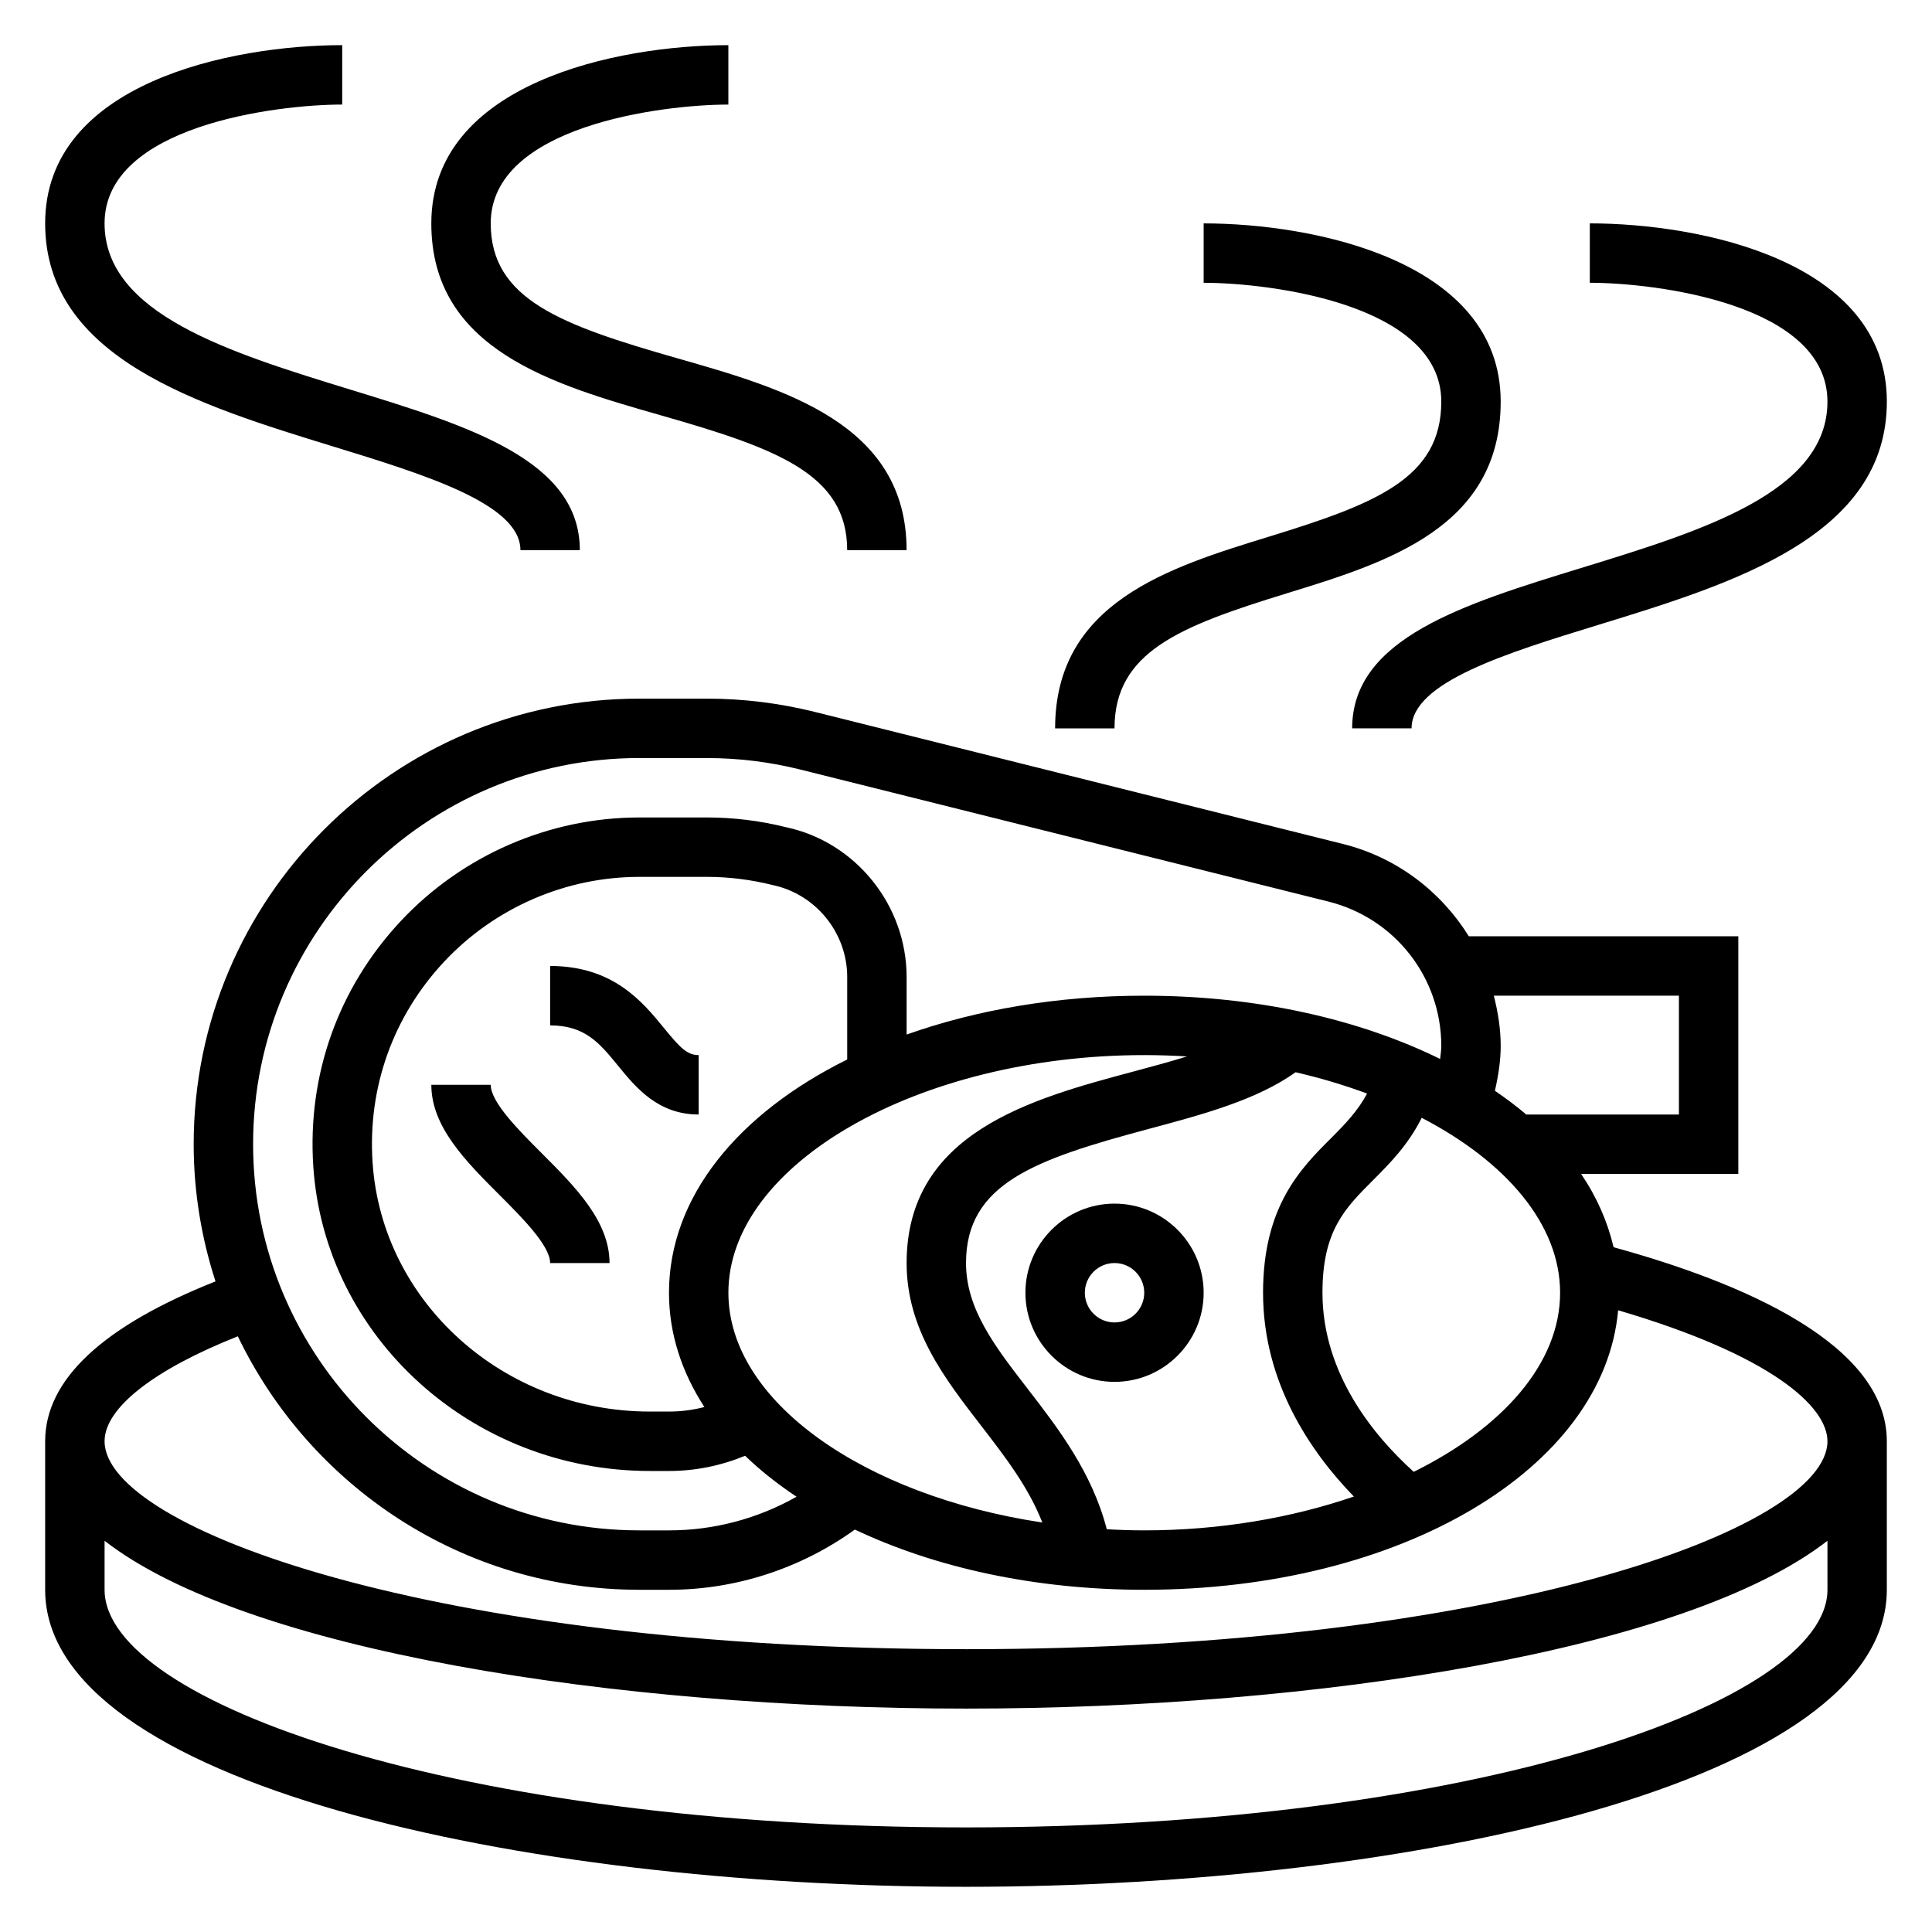
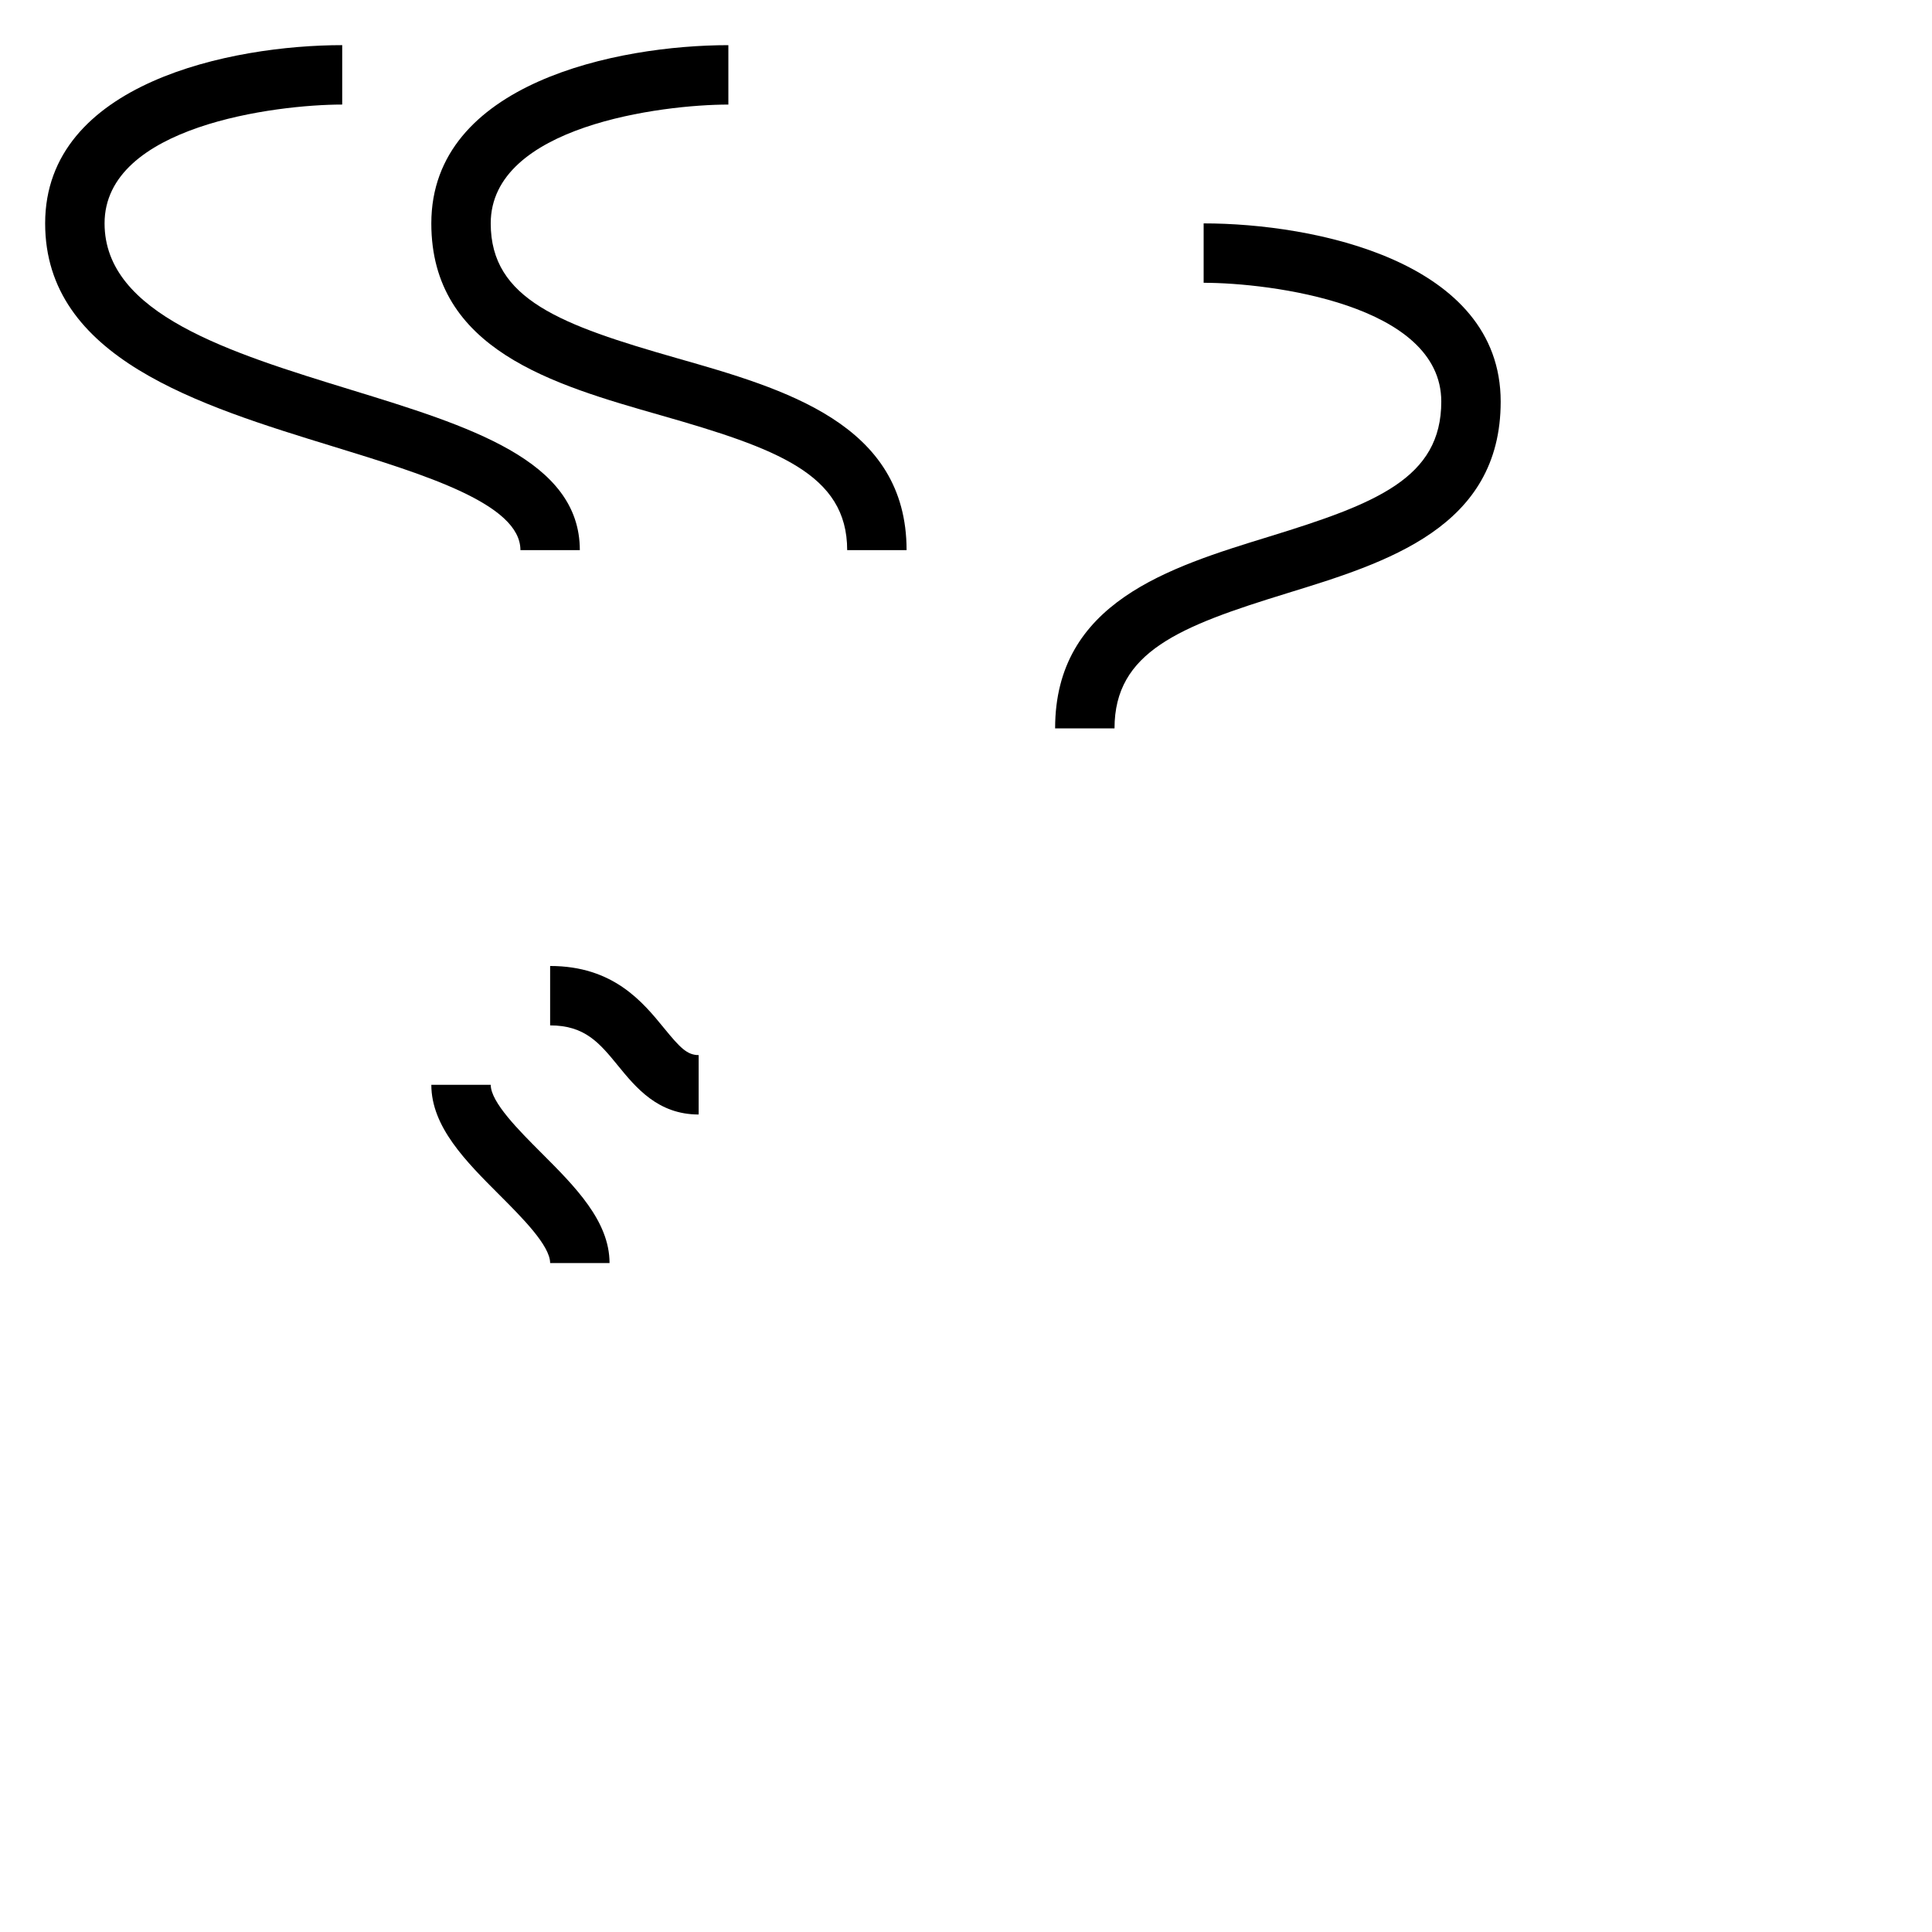
<svg xmlns="http://www.w3.org/2000/svg" fill="#000000" width="800px" height="800px" version="1.1" viewBox="144 144 512 512">
  <g>
-     <path d="m571.62 474.53c-1.613-6.816-4.473-13.344-8.613-19.43h41.668v-62.977h-71.422c-7.375-11.848-19.043-20.891-33.363-24.465l-139.92-34.984c-9.367-2.336-19.004-3.527-28.645-3.527h-17.918c-65.109 0-118.08 52.973-118.08 118.08 0 12.691 2.07 24.891 5.785 36.359-29.84 11.824-45.145 26.043-45.145 42.359v39.359c0 51.129 125.73 78.719 244.03 78.719 118.3 0 244.03-27.59 244.03-78.719v-39.359c0.004-25.77-38.293-42.035-72.41-51.418zm-234.59 12.059c0-34.133 50.469-62.977 110.21-62.977 3.824 0 7.613 0.125 11.344 0.355-4.566 1.402-9.406 2.715-14.359 4.039-26.707 7.156-59.961 16.059-59.961 50.711 0 17.555 10.004 30.504 19.68 43.02 6.445 8.352 12.617 16.367 16.281 25.742-47.164-7.094-83.191-32.062-83.191-60.891zm31.488-61.809c-28.922 14.305-47.23 36.457-47.23 61.812 0 10.793 3.352 21.004 9.383 30.285-3.039 0.789-6.176 1.199-9.324 1.199h-5.148c-38.723 0-70.996-28.984-73.461-65.984-1.332-19.828 5.398-38.723 18.941-53.207 13.367-14.301 32.219-22.504 51.734-22.504h17.918c5.777 0 11.562 0.707 17.461 2.172 11.43 2.434 19.727 12.684 19.727 24.371zm68.793 124.49c-3.93-15.137-12.887-26.758-20.914-37.156-8.797-11.383-16.391-21.215-16.391-33.395 0-21.051 18.238-27.457 48.285-35.504 14.77-3.953 28.773-7.738 39.062-15.059 6.644 1.535 12.973 3.434 18.941 5.652-2.441 4.559-5.762 8.039-9.516 11.785-8.051 8.043-18.055 18.059-18.055 40.996 0 23.734 12.516 42.098 24.066 54.012-16.438 5.637-35.441 8.965-55.555 8.965-3.344 0-6.644-0.117-9.926-0.297zm81.34-15.219c-10.43-9.414-24.184-25.891-24.184-47.461 0-16.422 5.926-22.348 13.438-29.859 4.457-4.457 9.305-9.375 12.863-16.5 22.336 11.621 36.676 28.215 36.676 46.359 0 18.719-15.23 35.812-38.793 47.461zm70.281-126.18v31.488h-40.453c-2.598-2.188-5.367-4.289-8.312-6.289 0.906-3.977 1.535-7.945 1.535-11.871 0-4.598-0.738-9.02-1.82-13.328zm-275.52-62.977h17.918c8.359 0 16.703 1.023 24.82 3.055l139.92 34.984c17.594 4.398 29.887 20.137 29.887 38.266 0 1.125-0.195 2.289-0.309 3.434-21.387-10.504-48.488-16.762-78.41-16.762-23.121 0-44.539 3.762-62.977 10.297v-15.242c0-19.074-13.539-35.793-31.93-39.699-6.871-1.723-13.934-2.59-21-2.59h-17.918c-23.844 0-46.902 10.02-63.234 27.488-16.555 17.703-24.773 40.793-23.152 65.016 3.016 45.242 42.184 80.684 89.172 80.684h5.148c6.894 0 13.738-1.395 20.113-4.031 4.023 3.891 8.605 7.504 13.633 10.855-10.238 5.801-21.891 8.918-33.746 8.918h-7.934c-56.426 0-102.34-45.91-102.34-102.34s45.91-102.34 102.34-102.34zm86.594 283.39c-134.53 0-228.29-33.188-228.29-62.977v-12.988c37.297 29.047 135.07 44.477 228.29 44.477 93.211 0 190.99-15.43 228.29-44.477v12.988c0 29.785-93.758 62.977-228.29 62.977zm0-47.234c-141.45 0-228.29-32.094-228.29-55.105 0-8.824 13.121-19.012 35.312-27.812 19.066 39.66 59.512 67.176 106.38 67.176h7.934c17.664 0 34.922-5.668 49.207-15.957 21.113 10.004 47.559 15.957 76.684 15.957 68.109 0 121.84-32.188 125.59-74.074 40.637 11.93 55.469 25.535 55.469 34.711 0 23.012-86.848 55.105-228.29 55.105z" />
    <path d="m319.12 254.06c30.734 8.785 49.391 15.57 49.391 35.73h15.742c0-33.488-32.309-42.723-60.82-50.859-30.73-8.785-49.387-15.57-49.387-35.73 0-25.828 45.453-31.488 62.977-31.488v-15.746c-29.238 0-78.719 9.949-78.719 47.23-0.004 33.488 32.305 42.723 60.816 50.863z" />
    <path d="m232.41 262.36c24.34 7.481 49.508 15.219 49.508 27.426h15.742c0-23.844-29.449-32.898-60.621-42.477-32.117-9.863-65.328-20.066-65.328-44.113 0-25.828 45.453-31.488 62.977-31.488v-15.746c-29.238 0-78.723 9.949-78.723 47.234 0 35.684 40.613 48.16 76.445 59.164z" />
    <path d="m484.97 301.25c26.594-8.176 56.727-17.449 56.727-50.82 0-37.281-49.484-47.23-78.719-47.23v15.742c17.523 0 62.977 5.66 62.977 31.488 0 20.277-17.23 27.039-45.609 35.77-26.594 8.18-56.73 17.453-56.73 50.824h15.742c0.004-20.281 17.234-27.043 45.613-35.773z" />
-     <path d="m562.96 294.54c-31.172 9.582-60.621 18.637-60.621 42.48h15.742c0-12.211 25.168-19.949 49.508-27.426 35.832-11.008 76.445-23.484 76.445-59.168 0-37.281-49.484-47.23-78.719-47.23v15.742c17.523 0 62.977 5.66 62.977 31.488 0 24.051-33.215 34.25-65.332 44.113z" />
-     <path d="m462.98 486.59c0-13.02-10.598-23.617-23.617-23.617s-23.617 10.598-23.617 23.617c0 13.02 10.598 23.617 23.617 23.617s23.617-10.598 23.617-23.617zm-23.617 7.871c-4.344 0-7.871-3.535-7.871-7.871 0-4.336 3.527-7.871 7.871-7.871s7.871 3.535 7.871 7.871c0 4.34-3.527 7.871-7.871 7.871z" />
    <path d="m319.99 416.48c-5.684-6.961-13.461-16.484-30.199-16.484v15.742c9.266 0 13.121 4.723 18.004 10.699 4.699 5.754 10.551 12.918 21.355 12.918v-15.742c-3.051-0.004-4.934-1.961-9.16-7.133z" />
    <path d="m274.05 431.49h-15.742c0 11.133 9.18 20.309 18.051 29.18 5.988 5.992 13.434 13.438 13.434 18.051h15.742c0-11.133-9.18-20.309-18.051-29.18-5.988-5.992-13.434-13.438-13.434-18.051z" />
  </g>
</svg>